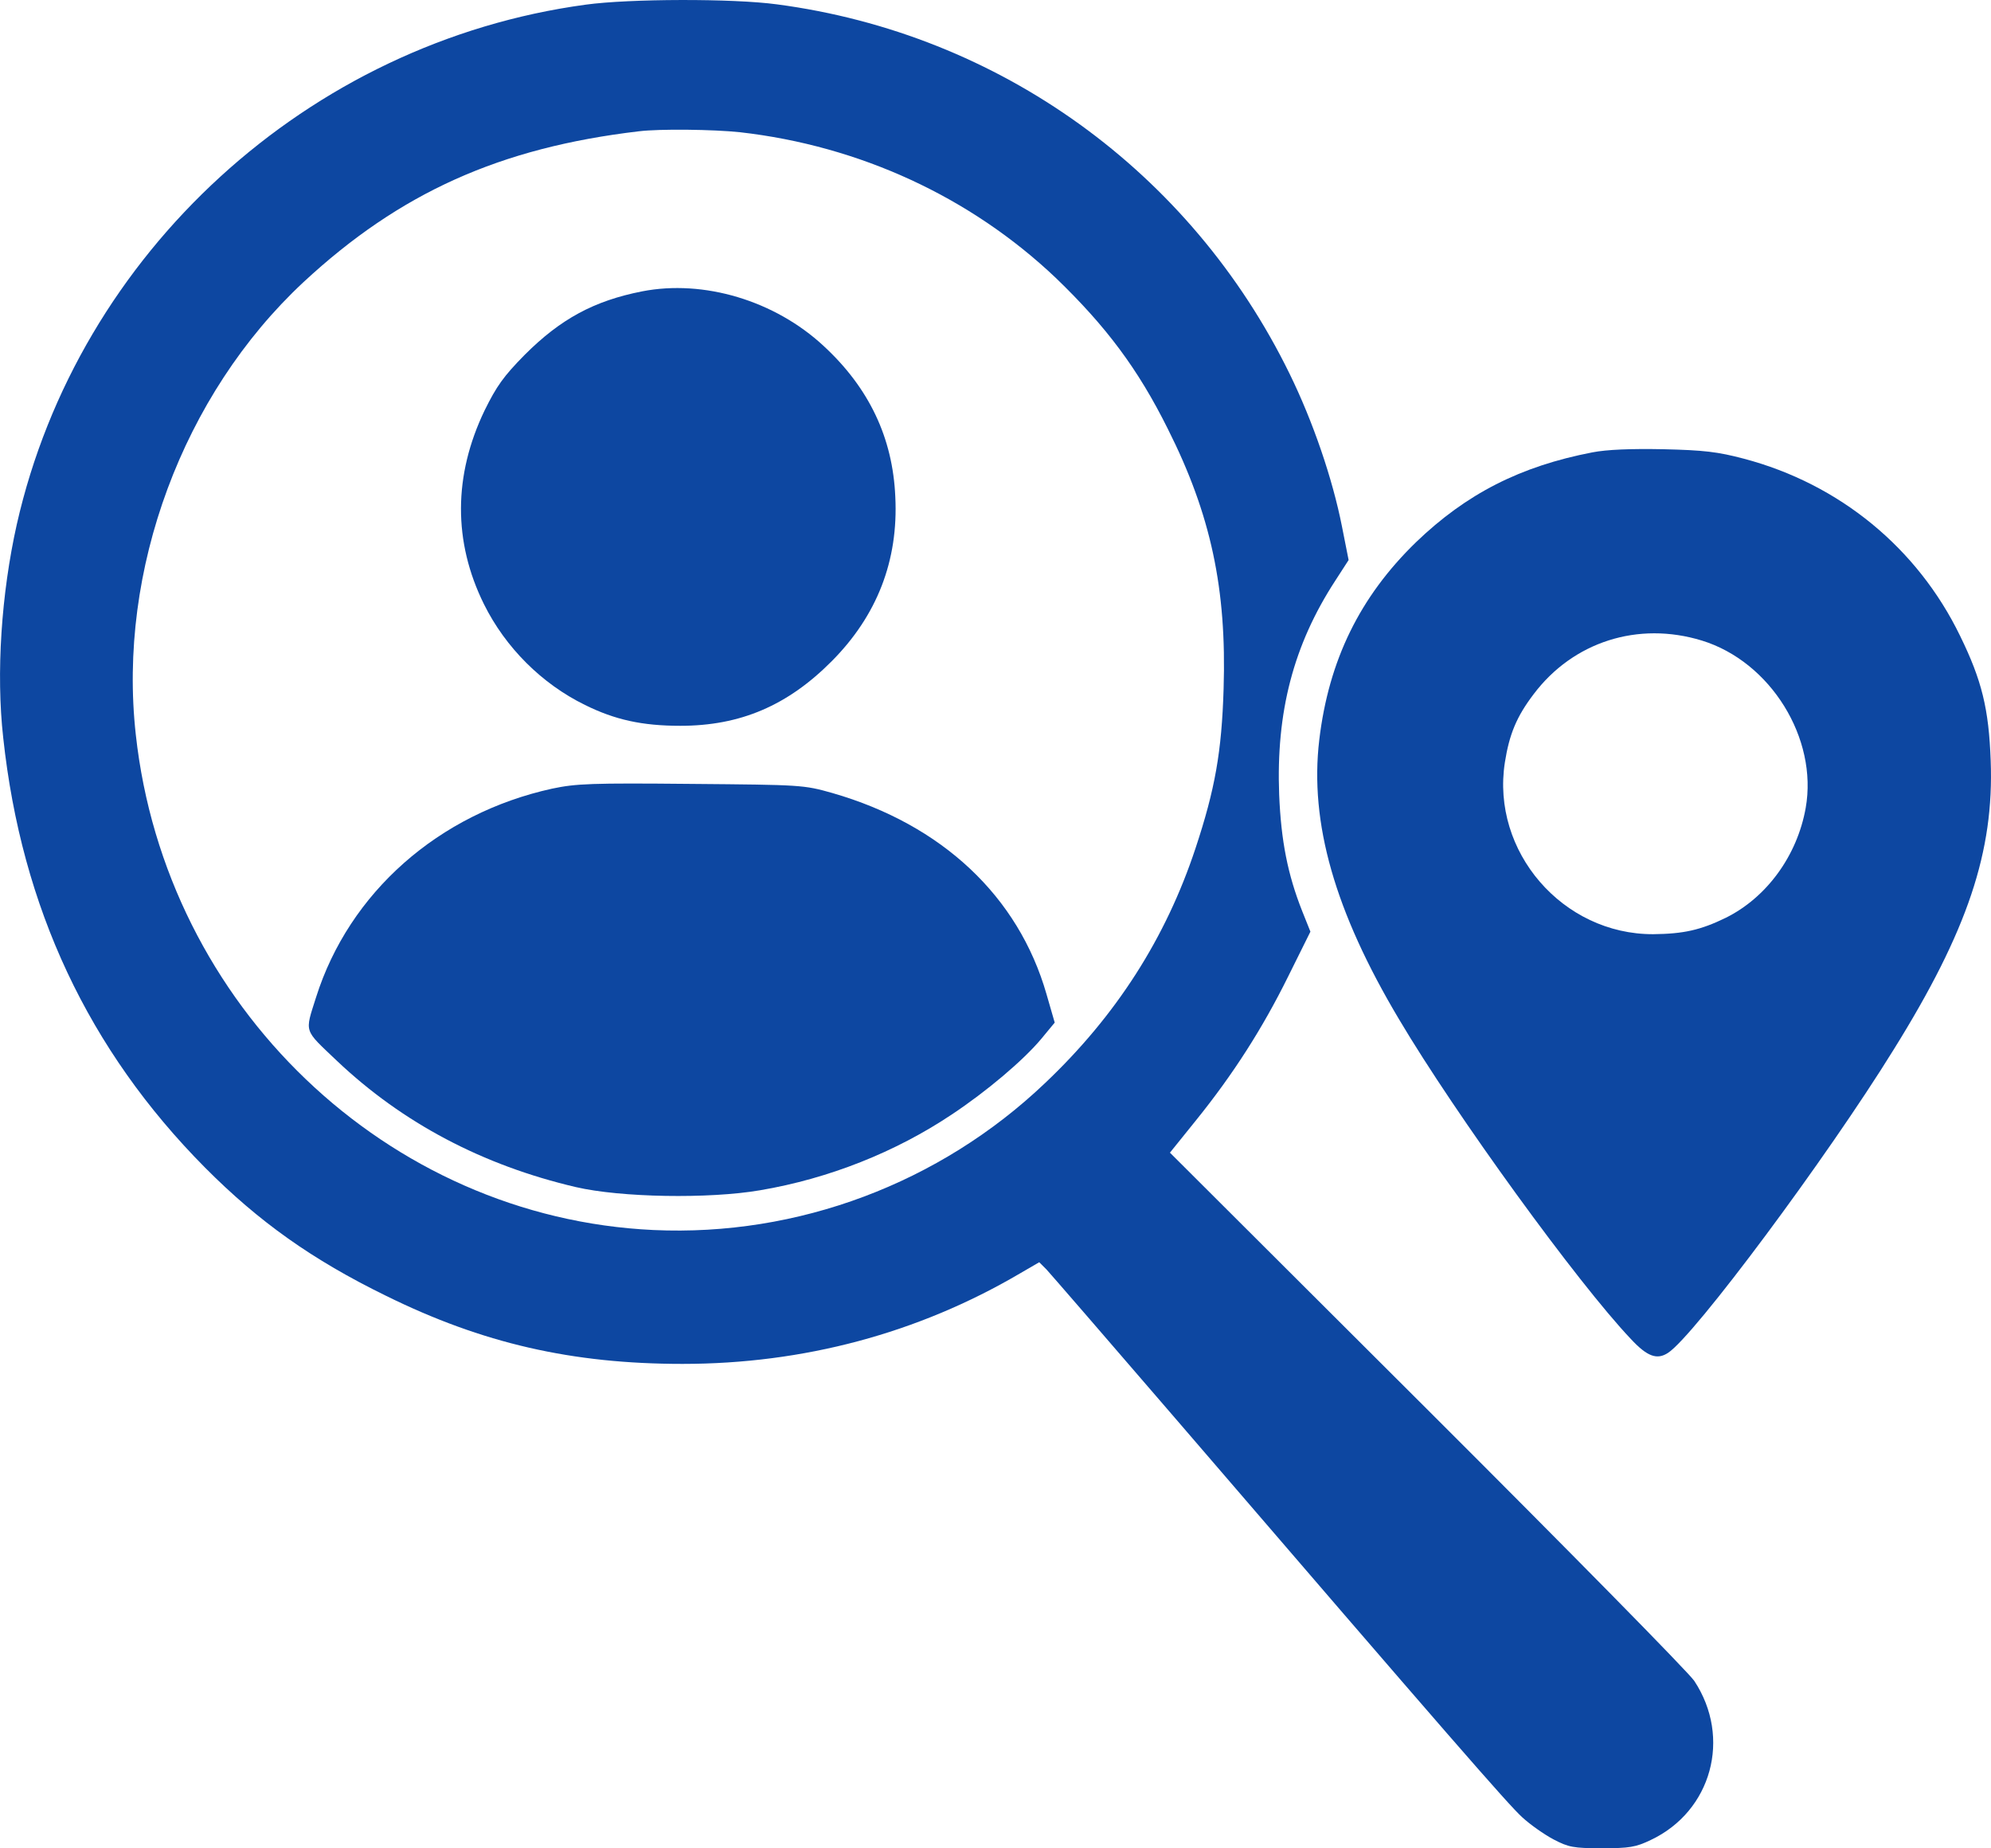
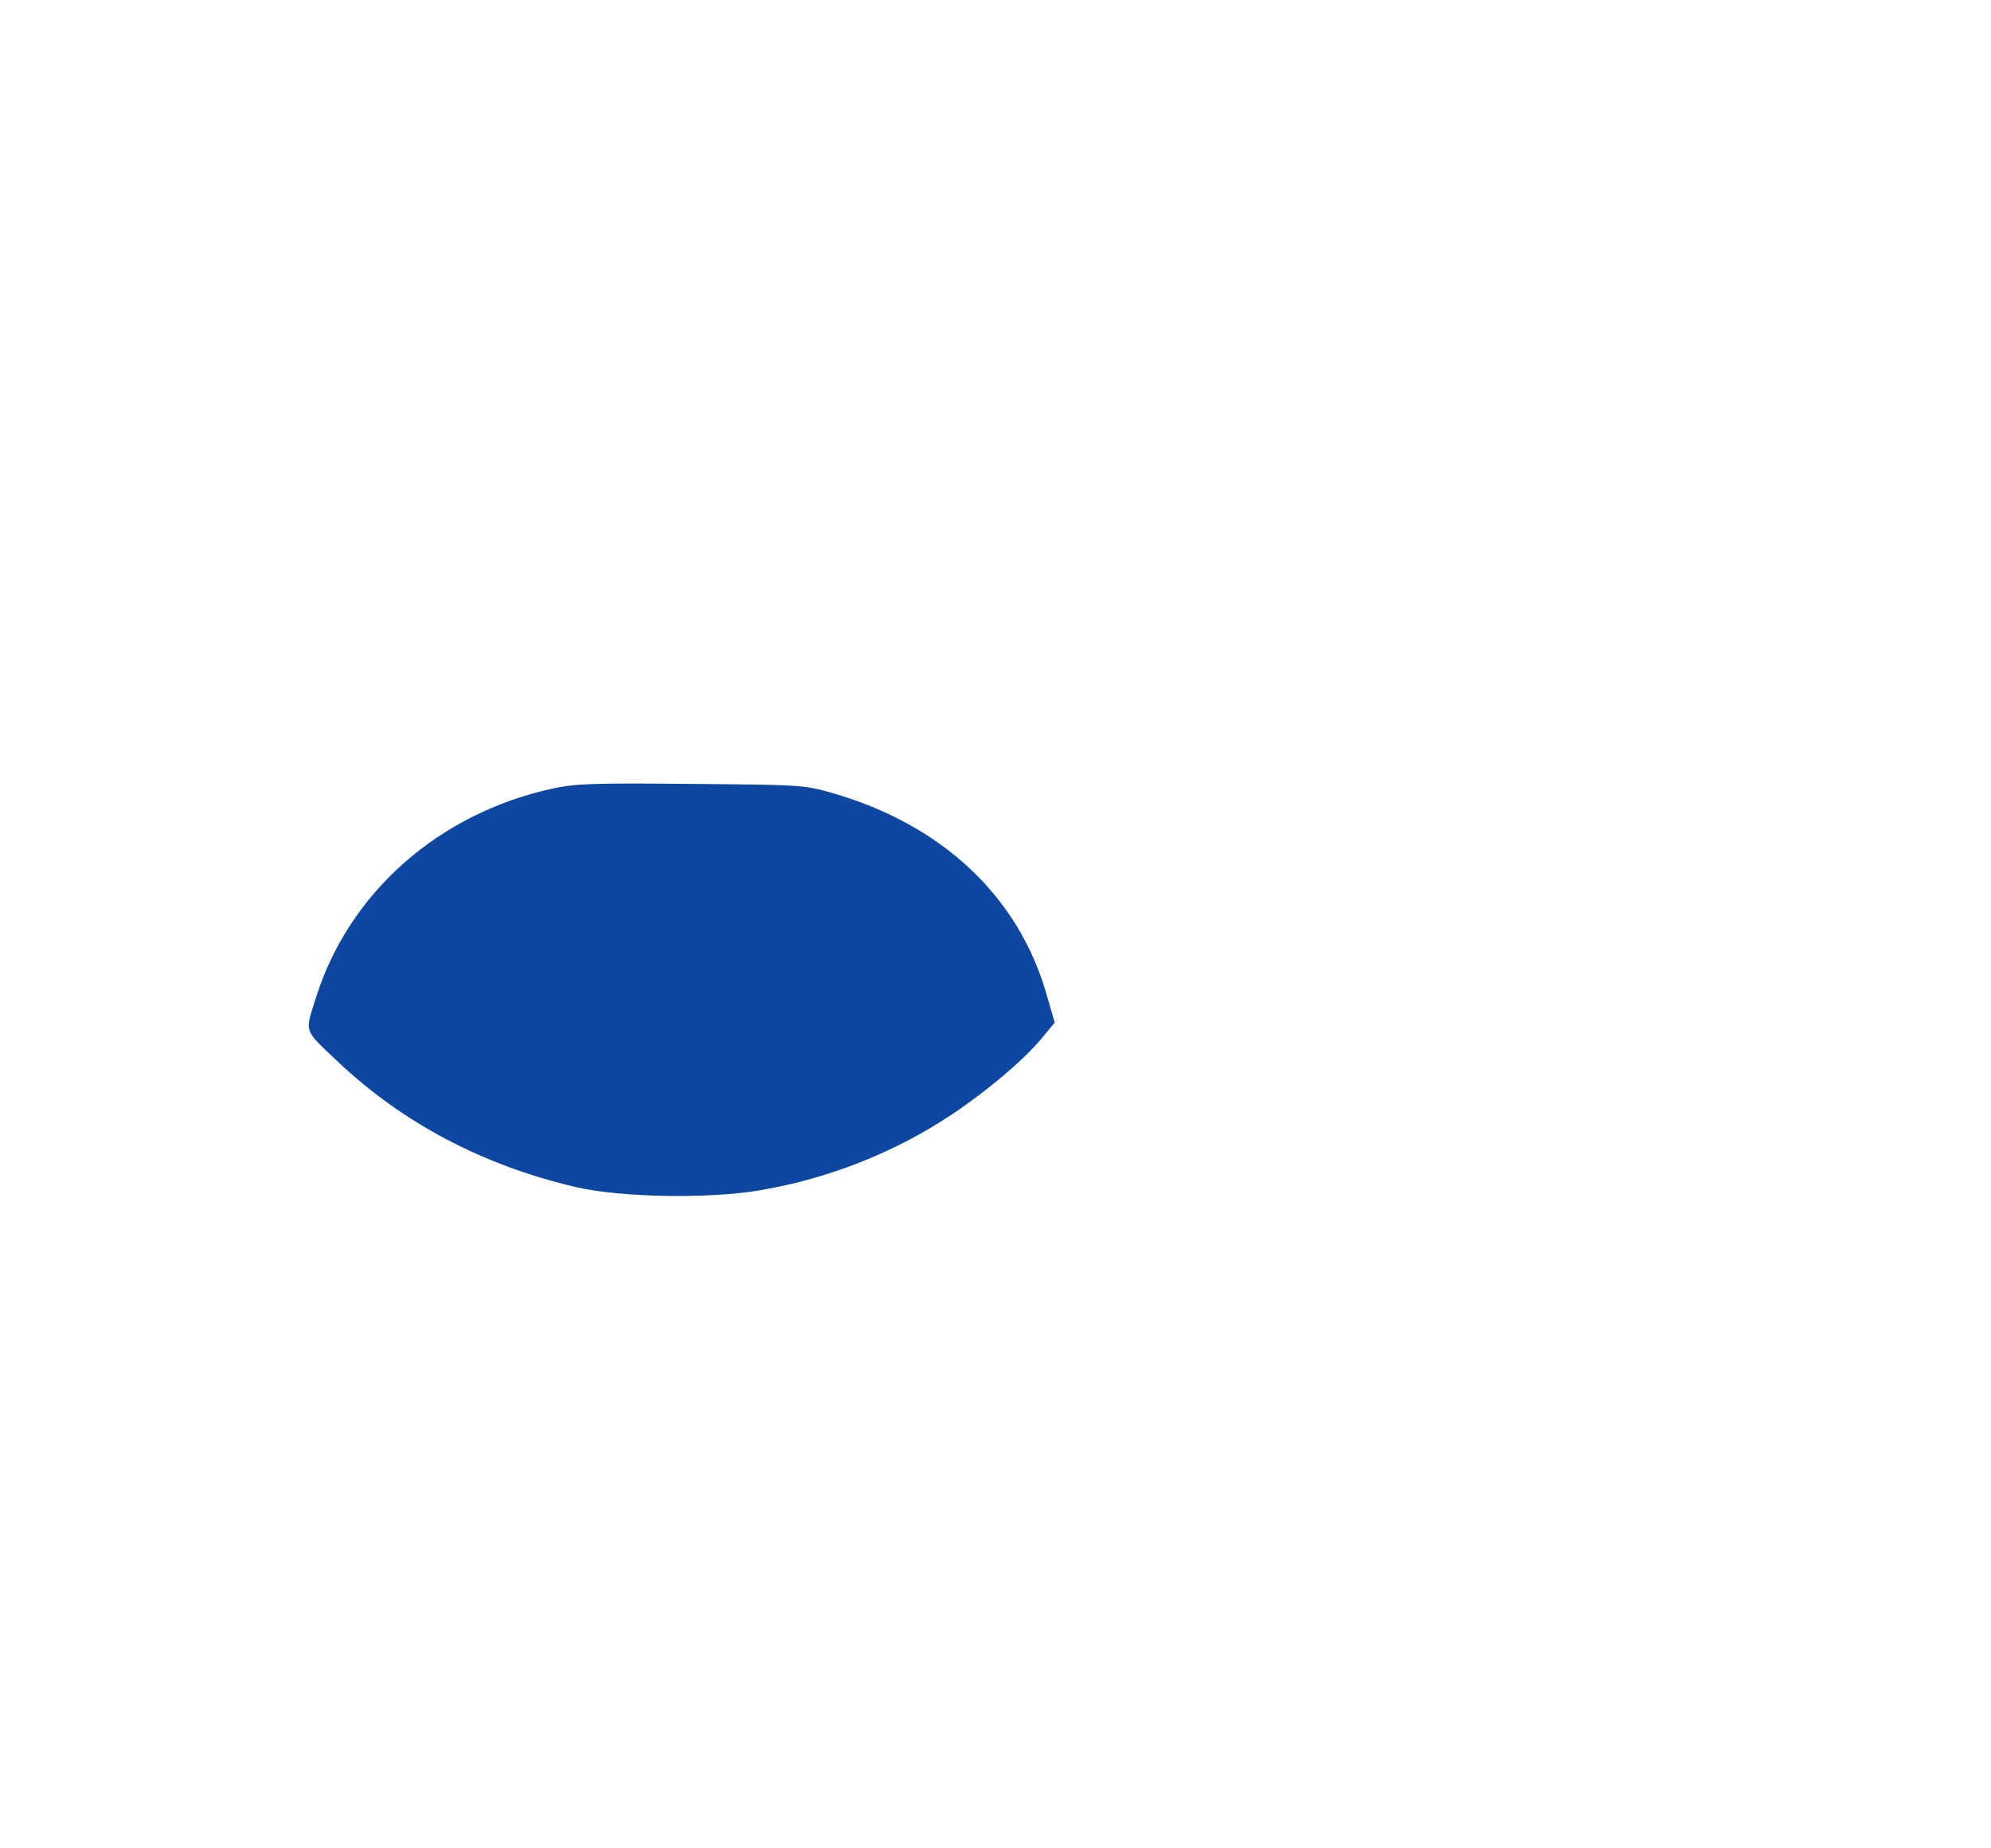
<svg xmlns="http://www.w3.org/2000/svg" version="1.0" preserveAspectRatio="xMidYMid meet" viewBox="188.08 176.12 630.72 585.38">
  <g transform="translate(0,1024) scale(0.1,-0.1)" fill="#0d47a1" stroke="none">
-     <path d="M3736 8464 c-878 -119 -1607 -785 -1802 -1646 -49 -219 -66 -471 -43 -676 58 -538 270 -989 639 -1361 171 -172 340 -292 573 -406 306 -151 590 -216 940 -216 383 0 746 97 1068 286 l62 36 23 -23 c12 -13 194 -223 405 -468 874 -1016 1058 -1227 1102 -1267 25 -23 69 -54 99 -70 48 -25 63 -28 153 -28 87 0 107 3 155 26 193 91 257 324 138 504 -18 27 -399 414 -847 861 l-814 812 83 103 c117 145 210 290 292 456 l70 141 -26 65 c-46 116 -67 223 -73 369 -10 261 45 474 178 678 l42 65 -21 106 c-30 152 -92 333 -166 484 -313 640 -919 1077 -1624 1170 -140 19 -468 18 -606 -1z m489 -404 c379 -43 730 -205 1000 -461 160 -154 261 -289 355 -478 137 -272 187 -508 177 -824 -6 -199 -27 -318 -89 -505 -94 -284 -251 -530 -477 -744 -333 -317 -783 -486 -1240 -465 -844 39 -1546 711 -1640 1569 -58 521 149 1077 531 1433 305 283 622 426 1063 478 66 8 235 6 320 -3z" />
-     <path d="M3915 7556 c-153 -30 -259 -88 -372 -201 -67 -68 -89 -99 -127 -176 -99 -206 -100 -416 -2 -614 68 -137 183 -252 320 -319 95 -47 181 -66 302 -66 190 0 340 64 480 205 143 144 211 318 201 520 -8 187 -83 345 -227 478 -155 144 -380 211 -575 173z" />
    <path d="M3630 5981 c-360 -79 -643 -329 -748 -661 -36 -114 -40 -100 66 -201 208 -197 462 -331 757 -400 142 -33 421 -38 584 -10 218 37 429 121 607 240 110 73 226 171 283 239 l43 52 -26 90 c-89 310 -331 537 -678 637 -92 26 -98 26 -448 29 -316 3 -364 1 -440 -15z" />
-     <path d="M6925 7046 c-228 -44 -399 -131 -559 -285 -177 -172 -276 -373 -306 -626 -31 -262 49 -543 253 -885 179 -302 566 -835 734 -1012 52 -56 83 -67 118 -44 83 54 503 618 715 961 234 376 318 627 307 915 -6 164 -28 254 -97 395 -135 278 -382 481 -685 561 -83 22 -127 27 -255 30 -103 2 -179 -1 -225 -10z m347 -596 c218 -67 368 -310 329 -530 -27 -152 -124 -284 -253 -348 -80 -39 -134 -51 -230 -52 -287 -1 -514 262 -470 544 14 89 37 145 91 216 125 166 331 232 533 170z" />
  </g>
</svg>